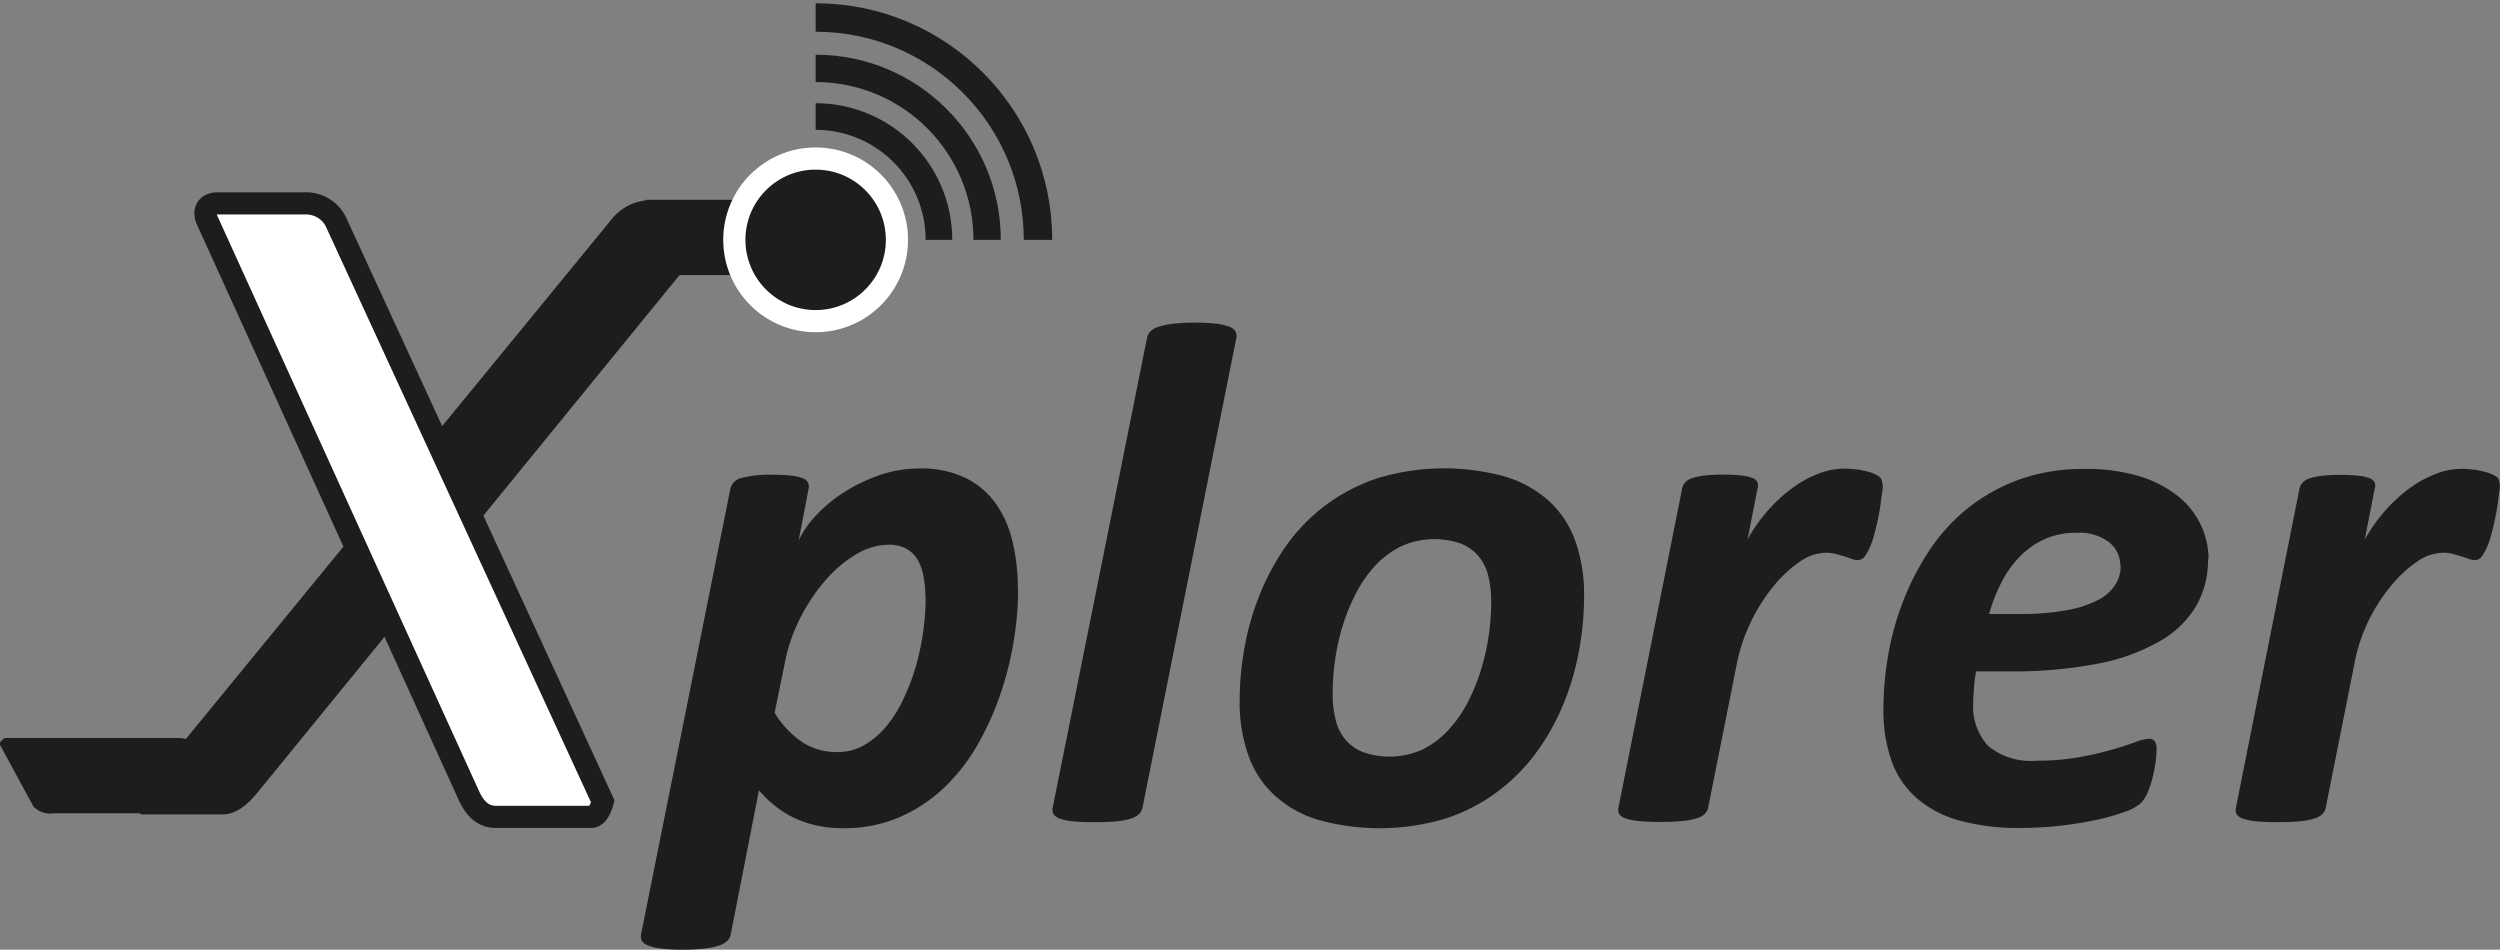
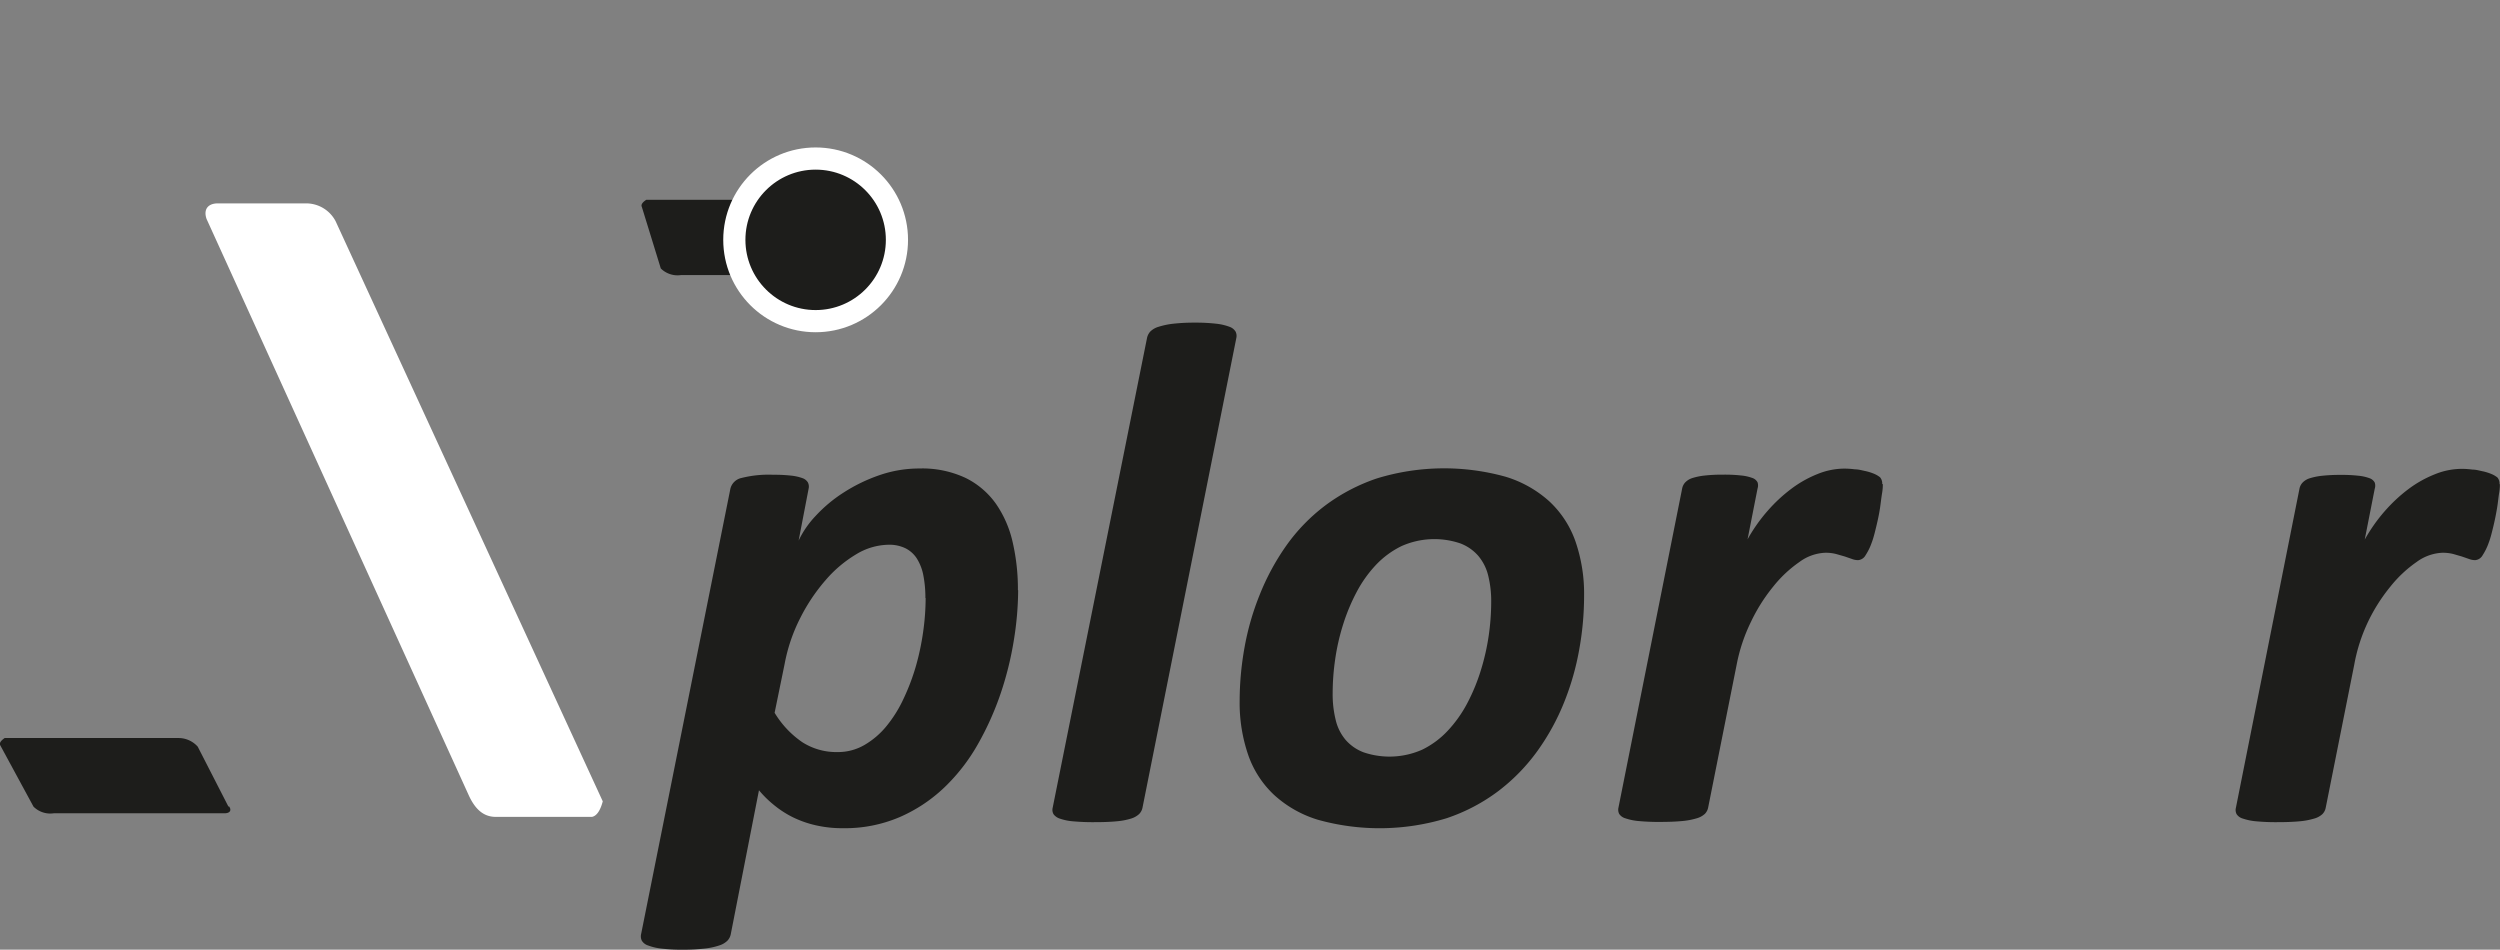
<svg xmlns="http://www.w3.org/2000/svg" id="katman_1" data-name="katman 1" viewBox="0 0 202.94 77.09">
  <rect x="0" y="0" width="202.94" height="77.09" fill="#808080" stroke="none" />
  <defs>
    <style>.cls-1,.cls-10,.cls-4,.cls-6,.cls-7,.cls-8{fill:none;}.cls-2,.cls-3{fill:#1d1d1b;}.cls-3,.cls-9{fill-rule:evenodd;}.cls-4{stroke:#fff;}.cls-10,.cls-4{stroke-miterlimit:22.93;stroke-width:1.8px;}.cls-5{clip-path:url(#clip-path);}.cls-10,.cls-6,.cls-7,.cls-8{stroke:#1d1d1b;}.cls-6,.cls-7,.cls-8{stroke-miterlimit:10;}.cls-6{stroke-width:2.31px;}.cls-7{stroke-width:2.22px;}.cls-8{stroke-width:2.16px;}.cls-9{fill:#fff;}</style>
    <clipPath id="clip-path" transform="translate(-47.89 -663.95)">
-       <rect class="cls-1" x="114.1" y="663.95" width="19.66" height="19.47" />
-     </clipPath>
+       </clipPath>
  </defs>
  <title>AEQ_Xplorer</title>
  <path class="cls-2" d="M130.54,711.86a26,26,0,0,1-.35,4.06,26.61,26.61,0,0,1-1.07,4.32,23.81,23.81,0,0,1-1.86,4.14,15.23,15.23,0,0,1-2.71,3.49,12.4,12.4,0,0,1-3.63,2.41,11.28,11.28,0,0,1-4.6.9,9.61,9.61,0,0,1-2.18-.23,8.54,8.54,0,0,1-1.87-.65,8,8,0,0,1-1.55-1,8.58,8.58,0,0,1-1.22-1.2l-2.29,11.69a1.06,1.06,0,0,1-.27.52,1.66,1.66,0,0,1-.67.39,5.63,5.63,0,0,1-1.17.25,15.27,15.27,0,0,1-1.8.09,13.77,13.77,0,0,1-1.74-.09,4.39,4.39,0,0,1-1.06-.25.92.92,0,0,1-.51-.39.81.81,0,0,1-.06-.52l7.25-36.17a1.18,1.18,0,0,1,.9-.87,9,9,0,0,1,2.58-.26,12,12,0,0,1,1.46.07,3.87,3.87,0,0,1,.9.2.83.83,0,0,1,.45.35.75.75,0,0,1,.06.51l-.81,4.21a7.76,7.76,0,0,1,1.38-2,11.55,11.55,0,0,1,2.26-1.89,13.44,13.44,0,0,1,2.9-1.41,9.88,9.88,0,0,1,3.26-.55,8.29,8.29,0,0,1,3.76.77,6.59,6.59,0,0,1,2.46,2.1,8.89,8.89,0,0,1,1.36,3.14,16.86,16.86,0,0,1,.42,3.86m-7.51.64a9.47,9.47,0,0,0-.16-1.8,4,4,0,0,0-.52-1.38,2.36,2.36,0,0,0-.93-.85,3,3,0,0,0-1.38-.29,5.2,5.2,0,0,0-2.62.77,10.09,10.09,0,0,0-2.48,2.09,14.85,14.85,0,0,0-2.06,3.07,13.73,13.73,0,0,0-1.28,3.76l-.81,3.95a7.69,7.69,0,0,0,2.25,2.39,5.14,5.14,0,0,0,2.86.8,4.27,4.27,0,0,0,2.19-.58,6.57,6.57,0,0,0,1.8-1.55,10.37,10.37,0,0,0,1.39-2.25,17.43,17.43,0,0,0,1-2.67,20.56,20.56,0,0,0,.58-2.8,20.12,20.12,0,0,0,.19-2.65" transform="translate(-47.89 -663.95)" />
  <path class="cls-2" d="M140.63,729.53a1,1,0,0,1-.28.51,1.69,1.69,0,0,1-.65.36,5.52,5.52,0,0,1-1.16.22q-.72.07-1.77.07a17.78,17.78,0,0,1-1.79-.07,4.27,4.27,0,0,1-1.06-.22,1,1,0,0,1-.51-.36.71.71,0,0,1-.07-.51L141,691.39a1.12,1.12,0,0,1,.26-.52,1.57,1.57,0,0,1,.67-.39,6.25,6.25,0,0,1,1.18-.25,15.53,15.53,0,0,1,1.78-.09,14.77,14.77,0,0,1,1.75.09,4.37,4.37,0,0,1,1.06.25.93.93,0,0,1,.49.39.79.79,0,0,1,.06.52Z" transform="translate(-47.89 -663.95)" />
  <path class="cls-2" d="M176.48,712.36a24.43,24.43,0,0,1-.39,4.29,21.56,21.56,0,0,1-1.23,4.31,18.66,18.66,0,0,1-2.16,3.94,15.37,15.37,0,0,1-3.16,3.25,14.75,14.75,0,0,1-4.22,2.22,18.6,18.6,0,0,1-10.43.13,9.25,9.25,0,0,1-3.55-2,8.07,8.07,0,0,1-2.12-3.25,13,13,0,0,1-.7-4.42,24.63,24.63,0,0,1,.39-4.29,21.46,21.46,0,0,1,1.23-4.29,19.35,19.35,0,0,1,2.16-4,14.75,14.75,0,0,1,3.16-3.26,15,15,0,0,1,4.22-2.21,18.6,18.6,0,0,1,10.43-.13,9.31,9.31,0,0,1,3.55,2,8.09,8.09,0,0,1,2.12,3.25,13,13,0,0,1,.7,4.42m-7.54.49a8.6,8.6,0,0,0-.25-2.16,3.9,3.9,0,0,0-.81-1.59,3.63,3.63,0,0,0-1.45-1,6.55,6.55,0,0,0-4.77.22,7.2,7.2,0,0,0-2.07,1.52,10.07,10.07,0,0,0-1.58,2.22,15.7,15.7,0,0,0-1.1,2.65,17.69,17.69,0,0,0-.64,2.83,19.35,19.35,0,0,0-.2,2.74,8.65,8.65,0,0,0,.25,2.17,3.87,3.87,0,0,0,.81,1.61,3.64,3.64,0,0,0,1.45,1,6.54,6.54,0,0,0,4.77-.22,7.1,7.1,0,0,0,2.07-1.54,10.26,10.26,0,0,0,1.58-2.23,15.51,15.51,0,0,0,1.1-2.67,18.42,18.42,0,0,0,.64-2.83,19.33,19.33,0,0,0,.2-2.73" transform="translate(-47.89 -663.95)" />
  <path class="cls-2" d="M200.73,703.25c0,.14,0,.38-.06.73s-.1.75-.17,1.22-.17.94-.29,1.44-.24,1-.39,1.38a4.59,4.59,0,0,1-.49,1,.76.76,0,0,1-.6.4,1.4,1.4,0,0,1-.52-.1l-.58-.2-.7-.2a3.41,3.41,0,0,0-.87-.1,3.79,3.79,0,0,0-2.1.75,10,10,0,0,0-2.13,2,14.09,14.09,0,0,0-1.81,2.87,13.76,13.76,0,0,0-1.15,3.44l-2.32,11.63a1,1,0,0,1-.27.51,1.64,1.64,0,0,1-.67.36,5.85,5.85,0,0,1-1.18.22q-.73.07-1.77.07a17.31,17.31,0,0,1-1.75-.07,4.49,4.49,0,0,1-1.07-.22.89.89,0,0,1-.51-.36.75.75,0,0,1-.06-.51l5.17-25.9a1,1,0,0,1,.26-.51,1.37,1.37,0,0,1,.59-.35,5.16,5.16,0,0,1,1-.2,13.24,13.24,0,0,1,1.5-.07,12,12,0,0,1,1.46.07,3.61,3.61,0,0,1,.89.2.75.75,0,0,1,.42.35.82.82,0,0,1,0,.51l-.81,4.12a13.32,13.32,0,0,1,1.61-2.29,12.56,12.56,0,0,1,1.94-1.81,9.21,9.21,0,0,1,2.13-1.2,5.84,5.84,0,0,1,2.17-.44,6.69,6.69,0,0,1,.88.06c.3,0,.58.09.84.14a4,4,0,0,1,.7.22,2,2,0,0,1,.48.28.76.76,0,0,1,.18.55" transform="translate(-47.89 -663.95)" />
-   <path class="cls-2" d="M227.13,709.34a7.51,7.51,0,0,1-.94,3.76,8,8,0,0,1-2.93,2.87,16.06,16.06,0,0,1-5,1.84,36.23,36.23,0,0,1-7.29.64h-2.67c-.08.44-.14.88-.17,1.32s-.06.84-.06,1.2a4.72,4.72,0,0,0,1.22,3.54,5.44,5.44,0,0,0,3.91,1.19,19.19,19.19,0,0,0,3.44-.28,25.92,25.92,0,0,0,2.67-.61q1.15-.33,1.9-.61a3.74,3.74,0,0,1,1.1-.28.56.56,0,0,1,.49.2,1.11,1.11,0,0,1,.15.64,8.46,8.46,0,0,1-.09,1.13,11.64,11.64,0,0,1-.25,1.26,7.28,7.28,0,0,1-.4,1.17,2.53,2.53,0,0,1-.56.84,3.73,3.73,0,0,1-1.28.69,16.49,16.49,0,0,1-2.24.64,29.19,29.19,0,0,1-2.93.48,28.78,28.78,0,0,1-3.31.19,18.17,18.17,0,0,1-4.86-.58,9,9,0,0,1-3.47-1.77,7.31,7.31,0,0,1-2.09-3,12.36,12.36,0,0,1-.69-4.36,25.59,25.59,0,0,1,.36-4.16,22.83,22.83,0,0,1,1.18-4.38,21.47,21.47,0,0,1,2.09-4.13,15.09,15.09,0,0,1,3.09-3.47,14.7,14.7,0,0,1,4.19-2.39,15.25,15.25,0,0,1,5.42-.9,14.65,14.65,0,0,1,4.54.62,9.29,9.29,0,0,1,3.12,1.65,6.66,6.66,0,0,1,1.81,2.35,6.59,6.59,0,0,1,.59,2.71m-7.16.55a2.42,2.42,0,0,0-.91-1.93,4,4,0,0,0-2.65-.77,6.21,6.21,0,0,0-2.6.52,6.76,6.76,0,0,0-2,1.41,8.7,8.7,0,0,0-1.49,2.09,13.27,13.27,0,0,0-1,2.57h2.44a20.79,20.79,0,0,0,3.88-.31,8.77,8.77,0,0,0,2.53-.83,3.57,3.57,0,0,0,1.39-1.23,2.85,2.85,0,0,0,.44-1.52" transform="translate(-47.89 -663.95)" />
  <path class="cls-2" d="M250.82,703.25c0,.14,0,.38-.06.73s-.09.75-.17,1.22-.17.94-.29,1.44-.24,1-.39,1.38a4.68,4.68,0,0,1-.49,1,.76.76,0,0,1-.6.4,1.41,1.41,0,0,1-.52-.1l-.58-.2-.69-.2a3.5,3.5,0,0,0-.87-.1,3.8,3.8,0,0,0-2.1.75,10.08,10.08,0,0,0-2.13,2,14.18,14.18,0,0,0-1.82,2.87A13.75,13.75,0,0,0,239,717.9l-2.32,11.63a1,1,0,0,1-.27.51,1.63,1.63,0,0,1-.67.36,5.82,5.82,0,0,1-1.18.22q-.73.07-1.77.07a17.34,17.34,0,0,1-1.76-.07,4.56,4.56,0,0,1-1.07-.22.89.89,0,0,1-.51-.36.72.72,0,0,1-.06-.51l5.16-25.9a1,1,0,0,1,.26-.51,1.38,1.38,0,0,1,.59-.35,5.17,5.17,0,0,1,1-.2,13.27,13.27,0,0,1,1.5-.07,12,12,0,0,1,1.46.07,3.62,3.62,0,0,1,.88.2.75.75,0,0,1,.42.35.8.8,0,0,1,0,.51l-.81,4.12a13.53,13.53,0,0,1,1.61-2.29,12.65,12.65,0,0,1,1.94-1.81,9.23,9.23,0,0,1,2.14-1.2,5.83,5.83,0,0,1,2.17-.44,6.7,6.7,0,0,1,.89.06c.3,0,.58.09.84.14a4,4,0,0,1,.7.22,2,2,0,0,1,.48.28.76.76,0,0,1,.17.55" transform="translate(-47.89 -663.95)" />
-   <path class="cls-3" d="M106.49,680.2h-5.86a4.08,4.08,0,0,0-3,1.44L59,728.79c-.07.75.07,1.18.41,1.27h6.55c1,0,1.92-.64,2.87-1.82l38.13-46.75c.57-.8.33-1.27-.45-1.28" transform="translate(-47.89 -663.95)" />
  <path class="cls-3" d="M66.45,729.46l-2.51-4.9a2.09,2.09,0,0,0-1.52-.7l-14.15,0c-.32.22-.44.41-.37.57l2.71,5a1.93,1.93,0,0,0,1.64.54H66.1c.5,0,.61-.28.36-.59" transform="translate(-47.89 -663.95)" />
  <path class="cls-3" d="M115,685.77l-2.51-4.9a2.09,2.09,0,0,0-1.52-.7l-10.62,0c-.32.21-.44.4-.36.57l1.54,5a1.93,1.93,0,0,0,1.64.54H114.6c.5,0,.61-.28.36-.59" transform="translate(-47.89 -663.95)" />
  <path class="cls-3" d="M120.7,683.42a6.6,6.6,0,1,1-6.6-6.6,6.6,6.6,0,0,1,6.6,6.6" transform="translate(-47.89 -663.95)" />
  <circle class="cls-4" cx="66.21" cy="19.47" r="6.6" />
  <g class="cls-5">
    <circle class="cls-6" cx="66.21" cy="19.47" r="18.05" />
  </g>
  <g class="cls-5">
    <circle class="cls-7" cx="66.21" cy="19.47" r="13.92" />
  </g>
  <g class="cls-5">
    <circle class="cls-8" cx="66.21" cy="19.47" r="10.01" />
  </g>
  <rect class="cls-1" x="66.21" width="19.66" height="19.47" />
  <path class="cls-9" d="M65.57,680.46H72.7a2.7,2.7,0,0,1,2.43,1.44L96.82,729c-.2.75-.49,1.18-.87,1.26H88.13c-1,0-1.69-.63-2.22-1.82L64.66,681.73c-.28-.8.13-1.27.91-1.27" transform="translate(-47.89 -663.95)" />
-   <path class="cls-10" d="M65.57,680.46H72.7a2.7,2.7,0,0,1,2.43,1.44L96.82,729c-.2.75-.49,1.18-.87,1.26H88.13c-1,0-1.69-.63-2.22-1.82L64.66,681.73C64.38,680.93,64.79,680.46,65.57,680.46Z" transform="translate(-47.89 -663.95)" />
</svg>